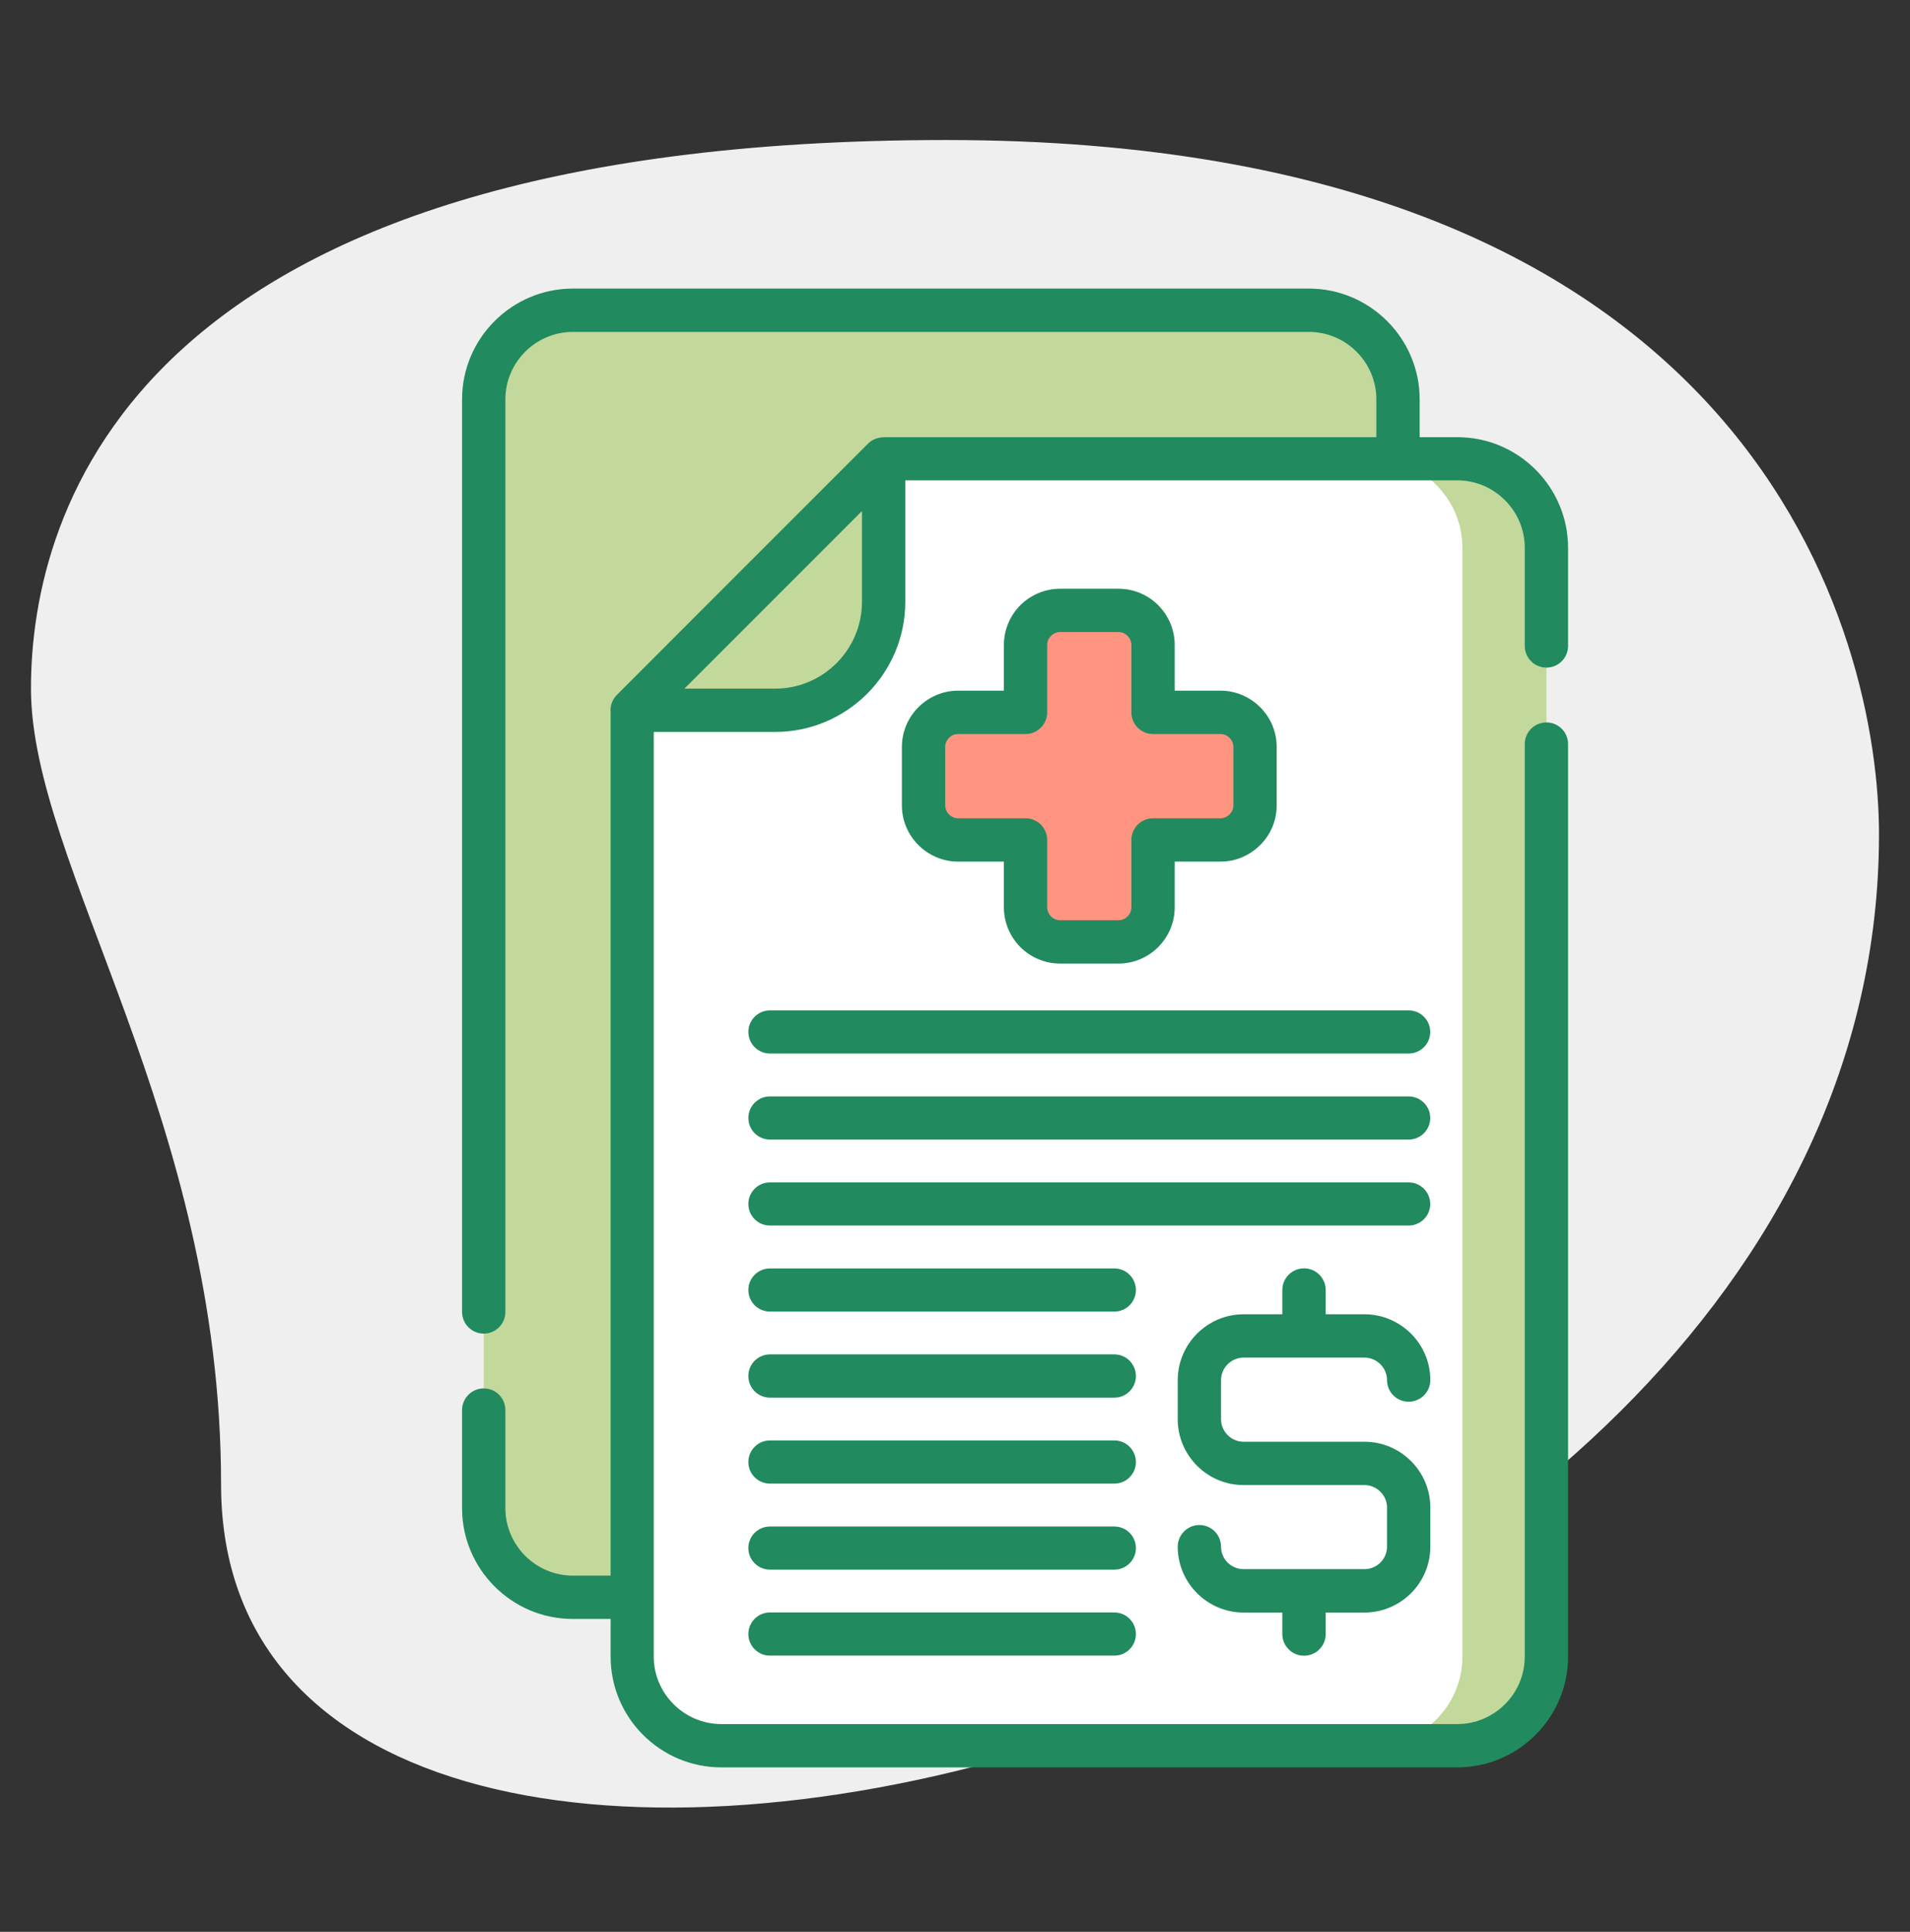
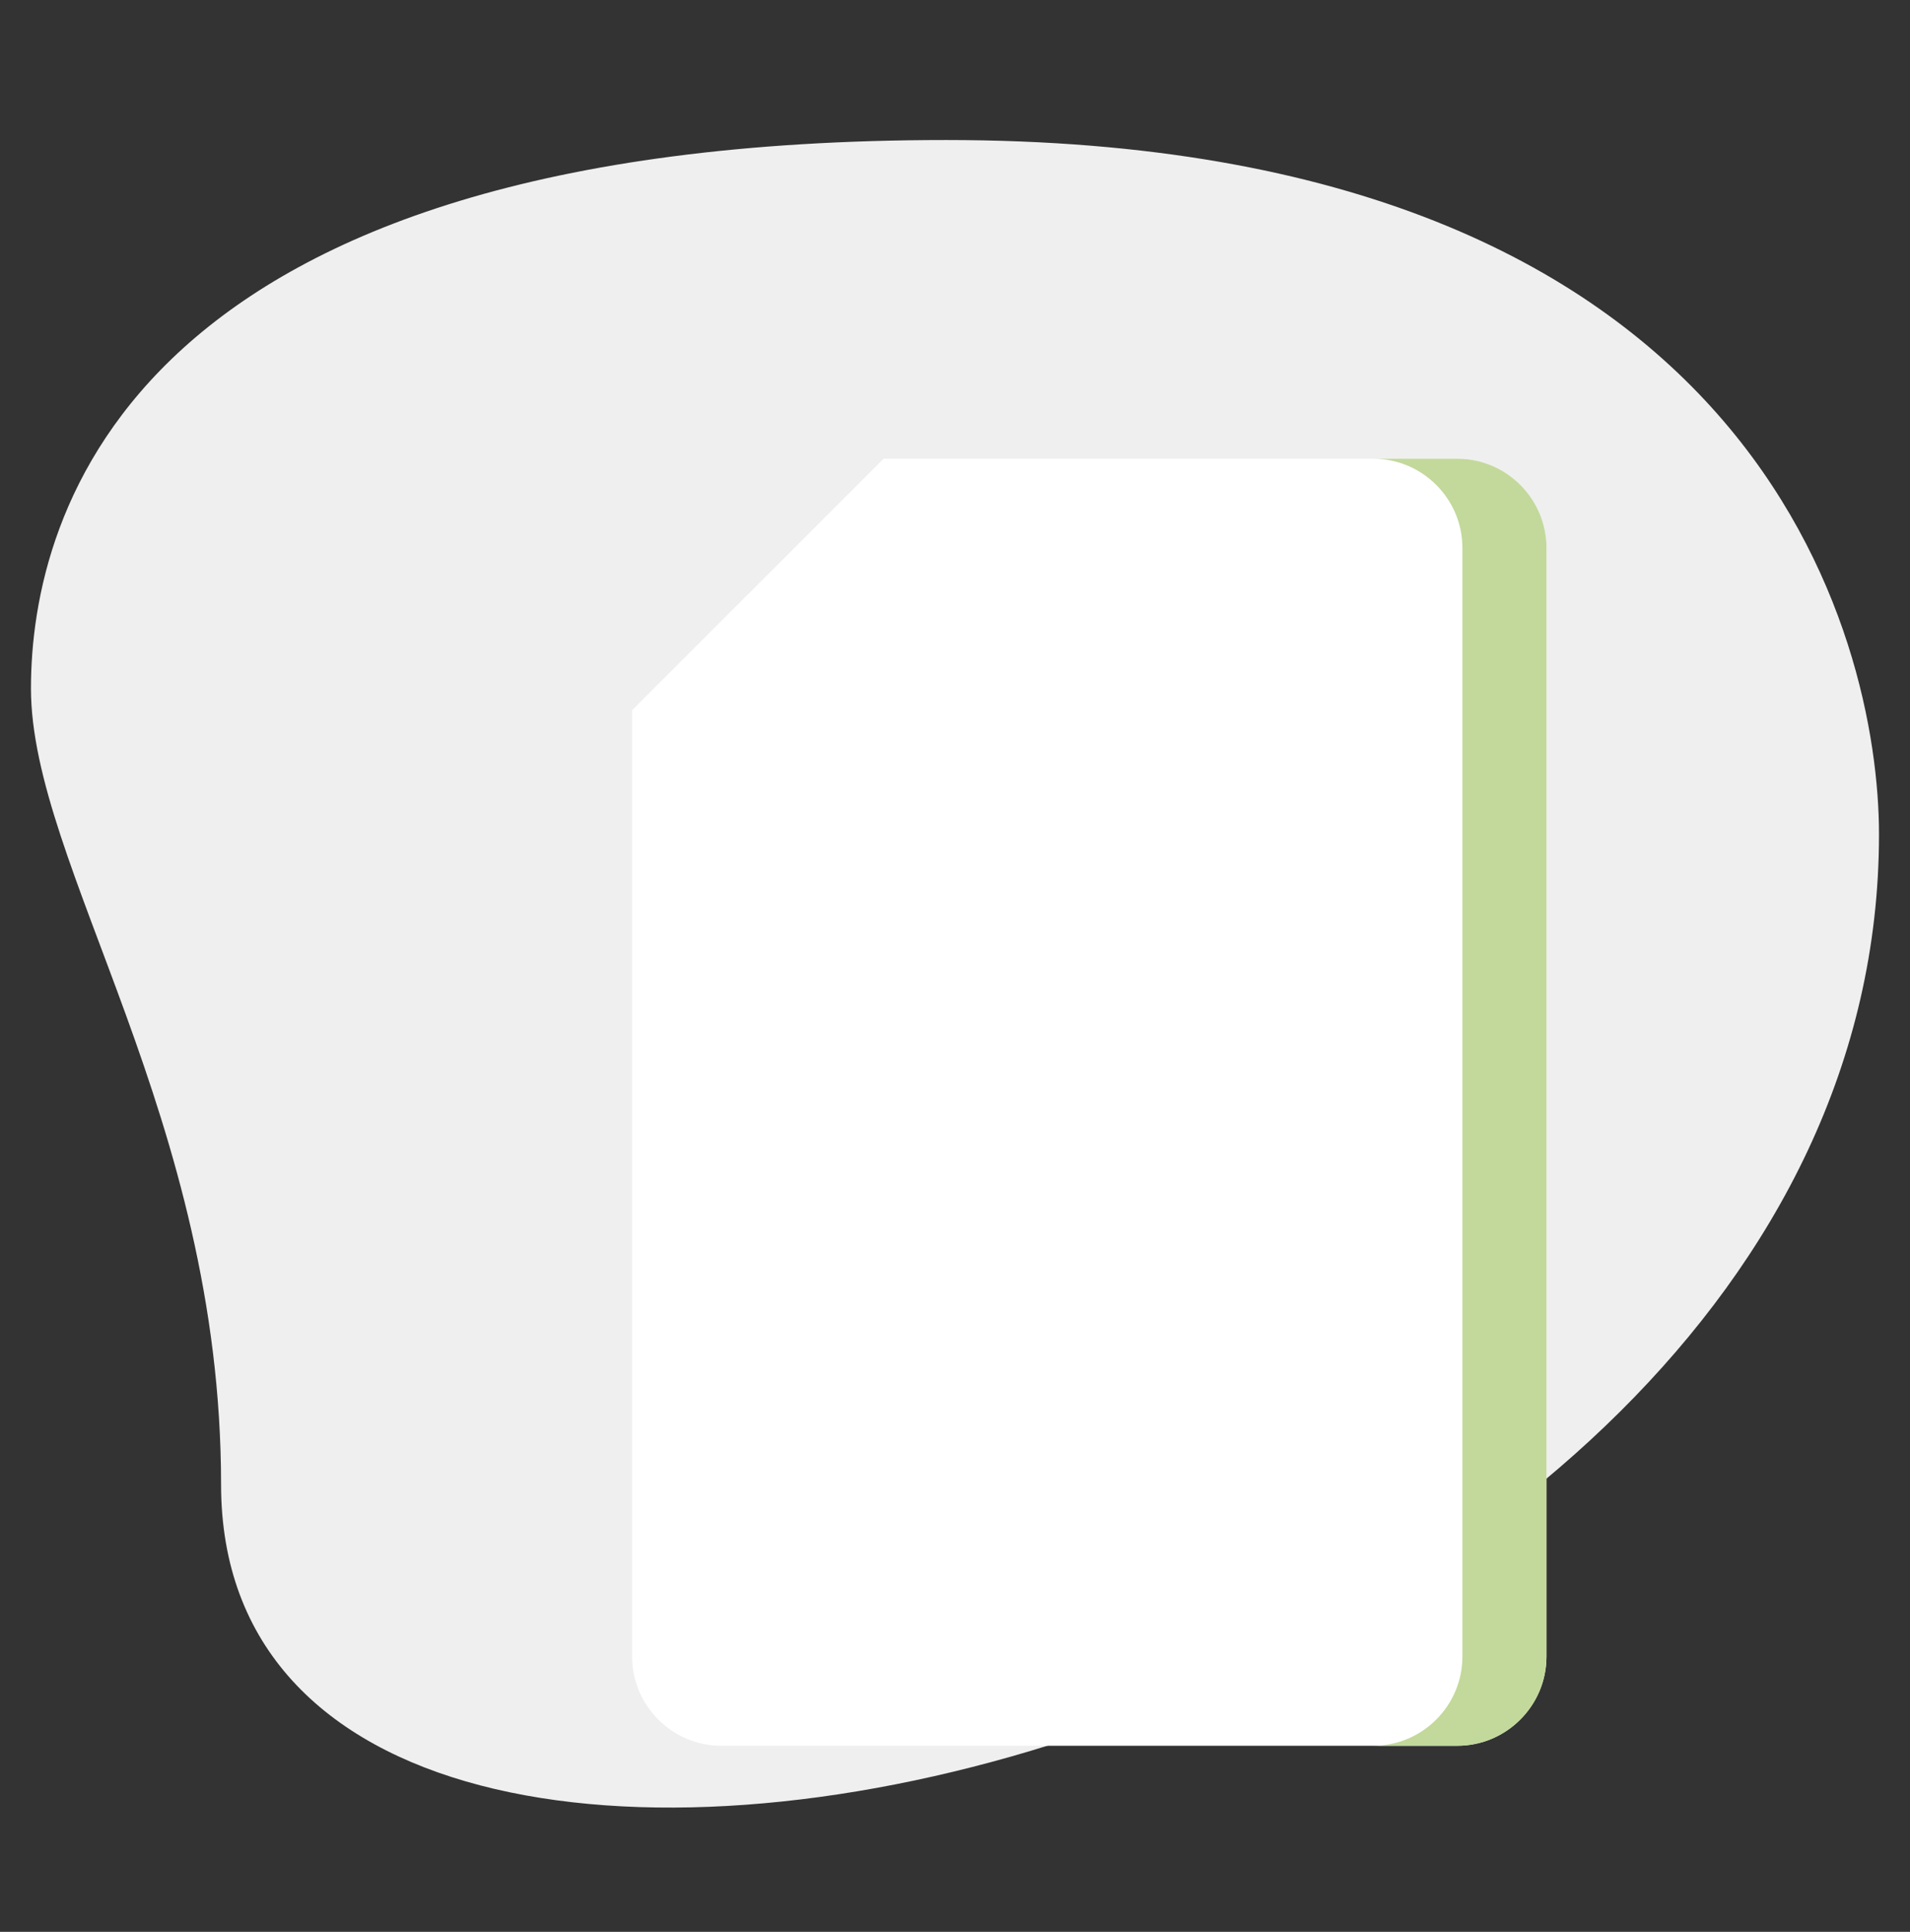
<svg xmlns="http://www.w3.org/2000/svg" width="90" height="91" viewBox="0 0 90 91" fill="none">
  <rect x="0" y="0" width="90" height="91" fill="#333333" stroke="none" />
  <path d="M10.417 69.93C10.417 52.638 1.459 40.763 1.459 32.431C1.459 24.098 6.249 6.596 44.582 6.596C82.914 6.596 88.539 30.138 88.539 39.303C88.542 82.221 10.417 100.556 10.417 69.93Z" fill="#EFEFEF" />
  <g clip-path="url(#clip0_610_2575)">
-     <path fill-rule="evenodd" clip-rule="evenodd" d="M29.787 75.239L65.874 21.608V18.812C65.874 16.502 63.988 14.616 61.678 14.616H26.991C24.681 14.616 22.795 16.502 22.795 18.812V71.043C22.795 73.353 24.681 75.239 26.991 75.239H29.787Z" fill="#C2D99B" />
-     <path fill-rule="evenodd" clip-rule="evenodd" d="M65.874 21.608V18.812C65.874 16.502 63.988 14.616 61.678 14.616H57.717C60.023 14.616 61.913 16.502 61.913 18.812V21.608H65.874Z" fill="#C2D99B" />
    <path fill-rule="evenodd" clip-rule="evenodd" d="M41.634 21.609H68.673C70.979 21.609 72.869 23.498 72.869 25.805V78.039C72.869 80.345 70.979 82.235 68.673 82.235H33.982C31.676 82.235 29.786 80.345 29.786 78.039V33.456L41.634 21.609Z" fill="white" />
    <path fill-rule="evenodd" clip-rule="evenodd" d="M64.709 21.609H68.674C70.98 21.609 72.87 23.498 72.87 25.805V78.039C72.87 80.345 70.98 82.235 68.674 82.235H64.709C67.019 82.235 68.909 80.345 68.909 78.039V25.805C68.909 23.498 67.019 21.609 64.709 21.609Z" fill="#C2D99B" />
-     <path fill-rule="evenodd" clip-rule="evenodd" d="M49.954 28.751H52.703C53.598 28.751 54.335 29.484 54.335 30.382V33.556H57.509C58.404 33.556 59.136 34.289 59.136 35.188V37.938C59.136 38.832 58.404 39.565 57.509 39.565H54.335V42.739C54.335 43.638 53.598 44.37 52.703 44.37H49.954C49.059 44.37 48.322 43.638 48.322 42.739V39.565H45.148C44.254 39.565 43.521 38.832 43.521 37.938V35.188C43.521 34.289 44.254 33.556 45.148 33.556H48.322V30.382C48.322 29.484 49.059 28.751 49.954 28.751Z" fill="#FF9580" />
-     <path fill-rule="evenodd" clip-rule="evenodd" d="M41.634 21.609L29.786 33.456H36.535C39.339 33.456 41.634 31.162 41.634 28.354V21.609Z" fill="#C2D99B" />
-     <path d="M49.953 27.733H52.703C53.432 27.733 54.095 28.03 54.574 28.508C55.056 28.99 55.353 29.654 55.353 30.382V32.534H57.508C58.237 32.534 58.901 32.835 59.379 33.313C59.861 33.792 60.158 34.455 60.158 35.188V37.938C60.158 38.666 59.861 39.33 59.379 39.808C58.901 40.286 58.237 40.587 57.508 40.587H55.353V42.739C55.353 43.468 55.056 44.131 54.574 44.613C54.095 45.092 53.432 45.389 52.703 45.389H49.953C49.224 45.389 48.561 45.092 48.079 44.613C47.601 44.131 47.304 43.468 47.304 42.739V40.587H45.148C44.419 40.587 43.756 40.286 43.277 39.808C42.795 39.33 42.498 38.666 42.498 37.938V35.188C42.498 34.455 42.795 33.792 43.277 33.313C43.756 32.835 44.419 32.534 45.148 32.534H47.304V30.382C47.304 29.654 47.601 28.99 48.079 28.508C48.561 28.03 49.224 27.733 49.953 27.733ZM36.281 49.627C35.718 49.627 35.263 49.172 35.263 48.613C35.263 48.05 35.718 47.595 36.281 47.595H66.375C66.938 47.595 67.393 48.05 67.393 48.613C67.393 49.172 66.938 49.627 66.375 49.627H36.281ZM36.281 77.989C35.718 77.989 35.263 77.534 35.263 76.974C35.263 76.411 35.718 75.956 36.281 75.956H52.51C53.069 75.956 53.524 76.412 53.524 76.974C53.524 77.534 53.069 77.989 52.51 77.989H36.281ZM36.281 73.939C35.718 73.939 35.263 73.484 35.263 72.921C35.263 72.362 35.718 71.907 36.281 71.907H52.51C53.069 71.907 53.524 72.362 53.524 72.921C53.524 73.484 53.069 73.939 52.51 73.939H36.281ZM36.281 69.886C35.718 69.886 35.263 69.431 35.263 68.872C35.263 68.309 35.718 67.853 36.281 67.853H52.51C53.069 67.853 53.524 68.309 53.524 68.872C53.524 69.431 53.069 69.886 52.51 69.886H36.281ZM36.281 65.837C35.718 65.837 35.263 65.381 35.263 64.819C35.263 64.255 35.718 63.8 36.281 63.8H52.51C53.069 63.8 53.524 64.255 53.524 64.819C53.524 65.382 53.069 65.837 52.51 65.837H36.281ZM36.281 61.783C35.718 61.783 35.263 61.328 35.263 60.765C35.263 60.206 35.718 59.751 36.281 59.751H52.51C53.069 59.751 53.524 60.206 53.524 60.765C53.524 61.328 53.069 61.783 52.51 61.783H36.281ZM36.281 57.73C35.718 57.73 35.263 57.275 35.263 56.715C35.263 56.152 35.718 55.697 36.281 55.697H66.375C66.938 55.697 67.393 56.153 67.393 56.715C67.393 57.275 66.938 57.73 66.375 57.73H36.281ZM36.281 53.68C35.718 53.68 35.263 53.225 35.263 52.662C35.263 52.103 35.718 51.648 36.281 51.648H66.375C66.938 51.648 67.393 52.103 67.393 52.662C67.393 53.225 66.938 53.68 66.375 53.68H36.281ZM32.251 32.438H36.536C37.654 32.438 38.676 31.979 39.417 31.239C40.157 30.498 40.616 29.476 40.616 28.354V24.073L32.251 32.438ZM41.727 20.594H64.855V18.813C64.855 17.941 64.497 17.146 63.922 16.568C63.344 15.993 62.553 15.635 61.678 15.635H26.991C26.119 15.635 25.325 15.993 24.746 16.568C24.172 17.146 23.813 17.941 23.813 18.813V61.799C23.813 62.362 23.358 62.821 22.795 62.821C22.232 62.821 21.773 62.362 21.773 61.799V18.813C21.773 17.374 22.359 16.07 23.304 15.126C24.249 14.181 25.552 13.594 26.991 13.594H61.677C63.116 13.594 64.419 14.181 65.364 15.126C66.309 16.07 66.895 17.374 66.895 18.813V20.594H68.673C70.108 20.594 71.412 21.177 72.356 22.122C73.301 23.066 73.888 24.37 73.888 25.805V30.429C73.888 30.992 73.432 31.447 72.869 31.447C72.306 31.447 71.847 30.992 71.847 30.429V25.805C71.847 24.933 71.493 24.139 70.914 23.564C70.32 22.966 69.518 22.627 68.673 22.627C60 22.627 51.33 22.627 42.657 22.627V28.354C42.657 30.039 41.966 31.57 40.859 32.681C39.749 33.788 38.218 34.478 36.536 34.478H30.805V78.039C30.805 78.91 31.164 79.705 31.742 80.28C32.317 80.854 33.111 81.213 33.983 81.213H68.673C69.545 81.213 70.34 80.854 70.914 80.28C71.493 79.705 71.847 78.911 71.847 78.039V35.049C71.847 34.486 72.306 34.031 72.869 34.031C73.433 34.031 73.888 34.486 73.888 35.049V78.039C73.888 79.473 73.301 80.777 72.356 81.722C71.412 82.667 70.108 83.253 68.673 83.253H33.983C32.548 83.253 31.245 82.667 30.3 81.722C29.32 80.742 28.773 79.423 28.773 78.039V76.261H26.991C25.552 76.261 24.249 75.675 23.304 74.73C22.359 73.785 21.773 72.482 21.773 71.043V66.423C21.773 65.859 22.232 65.401 22.795 65.401C23.358 65.401 23.813 65.859 23.813 66.423V71.043C23.813 71.915 24.172 72.709 24.746 73.288C25.325 73.862 26.119 74.221 26.991 74.221H28.773V33.545C28.745 33.256 28.846 32.959 29.066 32.735C33.015 28.79 36.956 24.833 40.909 20.891C41.129 20.671 41.403 20.594 41.727 20.594ZM67.397 65.011C67.397 65.574 66.938 66.029 66.375 66.029C65.812 66.029 65.357 65.574 65.357 65.011C65.357 64.722 65.237 64.456 65.044 64.263C64.851 64.07 64.585 63.951 64.296 63.951H58.596C58.307 63.951 58.041 64.07 57.848 64.263C57.655 64.456 57.535 64.722 57.535 65.011V66.855C57.535 67.144 57.655 67.41 57.848 67.603C58.041 67.796 58.307 67.915 58.596 67.915H64.296C65.149 67.915 65.924 68.262 66.487 68.825C67.05 69.385 67.397 70.16 67.397 71.012V72.859C67.397 73.712 67.05 74.487 66.487 75.05C65.924 75.609 65.149 75.96 64.296 75.96H62.468V76.974C62.468 77.538 62.009 77.993 61.446 77.993C60.883 77.993 60.424 77.537 60.424 76.974V75.96H58.596C57.744 75.96 56.969 75.609 56.406 75.05C55.846 74.487 55.495 73.712 55.495 72.859C55.495 72.296 55.954 71.837 56.517 71.837C57.081 71.837 57.535 72.296 57.535 72.859C57.535 73.149 57.655 73.415 57.848 73.608C58.041 73.796 58.307 73.916 58.596 73.916H64.296C64.585 73.916 64.852 73.796 65.044 73.608C65.237 73.415 65.357 73.149 65.357 72.859V71.012C65.357 70.723 65.237 70.46 65.044 70.268C64.852 70.075 64.585 69.955 64.296 69.955H58.596C57.744 69.955 56.969 69.608 56.406 69.045C55.846 68.486 55.495 67.711 55.495 66.855V65.011C55.495 64.159 55.846 63.384 56.406 62.821C56.969 62.261 57.744 61.91 58.596 61.91H60.424V60.765C60.424 60.202 60.883 59.747 61.446 59.747C62.009 59.747 62.468 60.202 62.468 60.765V61.91H64.296C65.149 61.91 65.924 62.261 66.487 62.821C67.05 63.384 67.397 64.159 67.397 65.011ZM52.703 29.773H49.953C49.787 29.773 49.633 29.842 49.525 29.954C49.413 30.062 49.344 30.217 49.344 30.382V33.556C49.344 34.12 48.889 34.578 48.322 34.578H45.148C44.982 34.578 44.832 34.644 44.72 34.756C44.608 34.868 44.539 35.018 44.539 35.188V37.938C44.539 38.103 44.608 38.254 44.72 38.366C44.832 38.477 44.982 38.547 45.148 38.547H48.322C48.889 38.547 49.344 39.002 49.344 39.565V42.739C49.344 42.905 49.413 43.059 49.525 43.171C49.633 43.279 49.788 43.348 49.953 43.348H52.703C52.869 43.348 53.023 43.279 53.131 43.171C53.243 43.059 53.312 42.905 53.312 42.739V39.565C53.312 39.002 53.767 38.547 54.334 38.547H57.508C57.674 38.547 57.825 38.477 57.936 38.366C58.048 38.254 58.118 38.103 58.118 37.938V35.188C58.118 35.018 58.048 34.868 57.936 34.756C57.825 34.644 57.674 34.578 57.508 34.578H54.334C53.767 34.578 53.312 34.12 53.312 33.556V30.382C53.312 30.217 53.243 30.062 53.131 29.954C53.023 29.842 52.869 29.773 52.703 29.773Z" fill="#218A5F" />
  </g>
  <defs>
    <clipPath id="clip0_610_2575">
      <rect width="69.659" height="69.659" fill="white" transform="translate(13 13.594)" />
    </clipPath>
  </defs>
</svg>